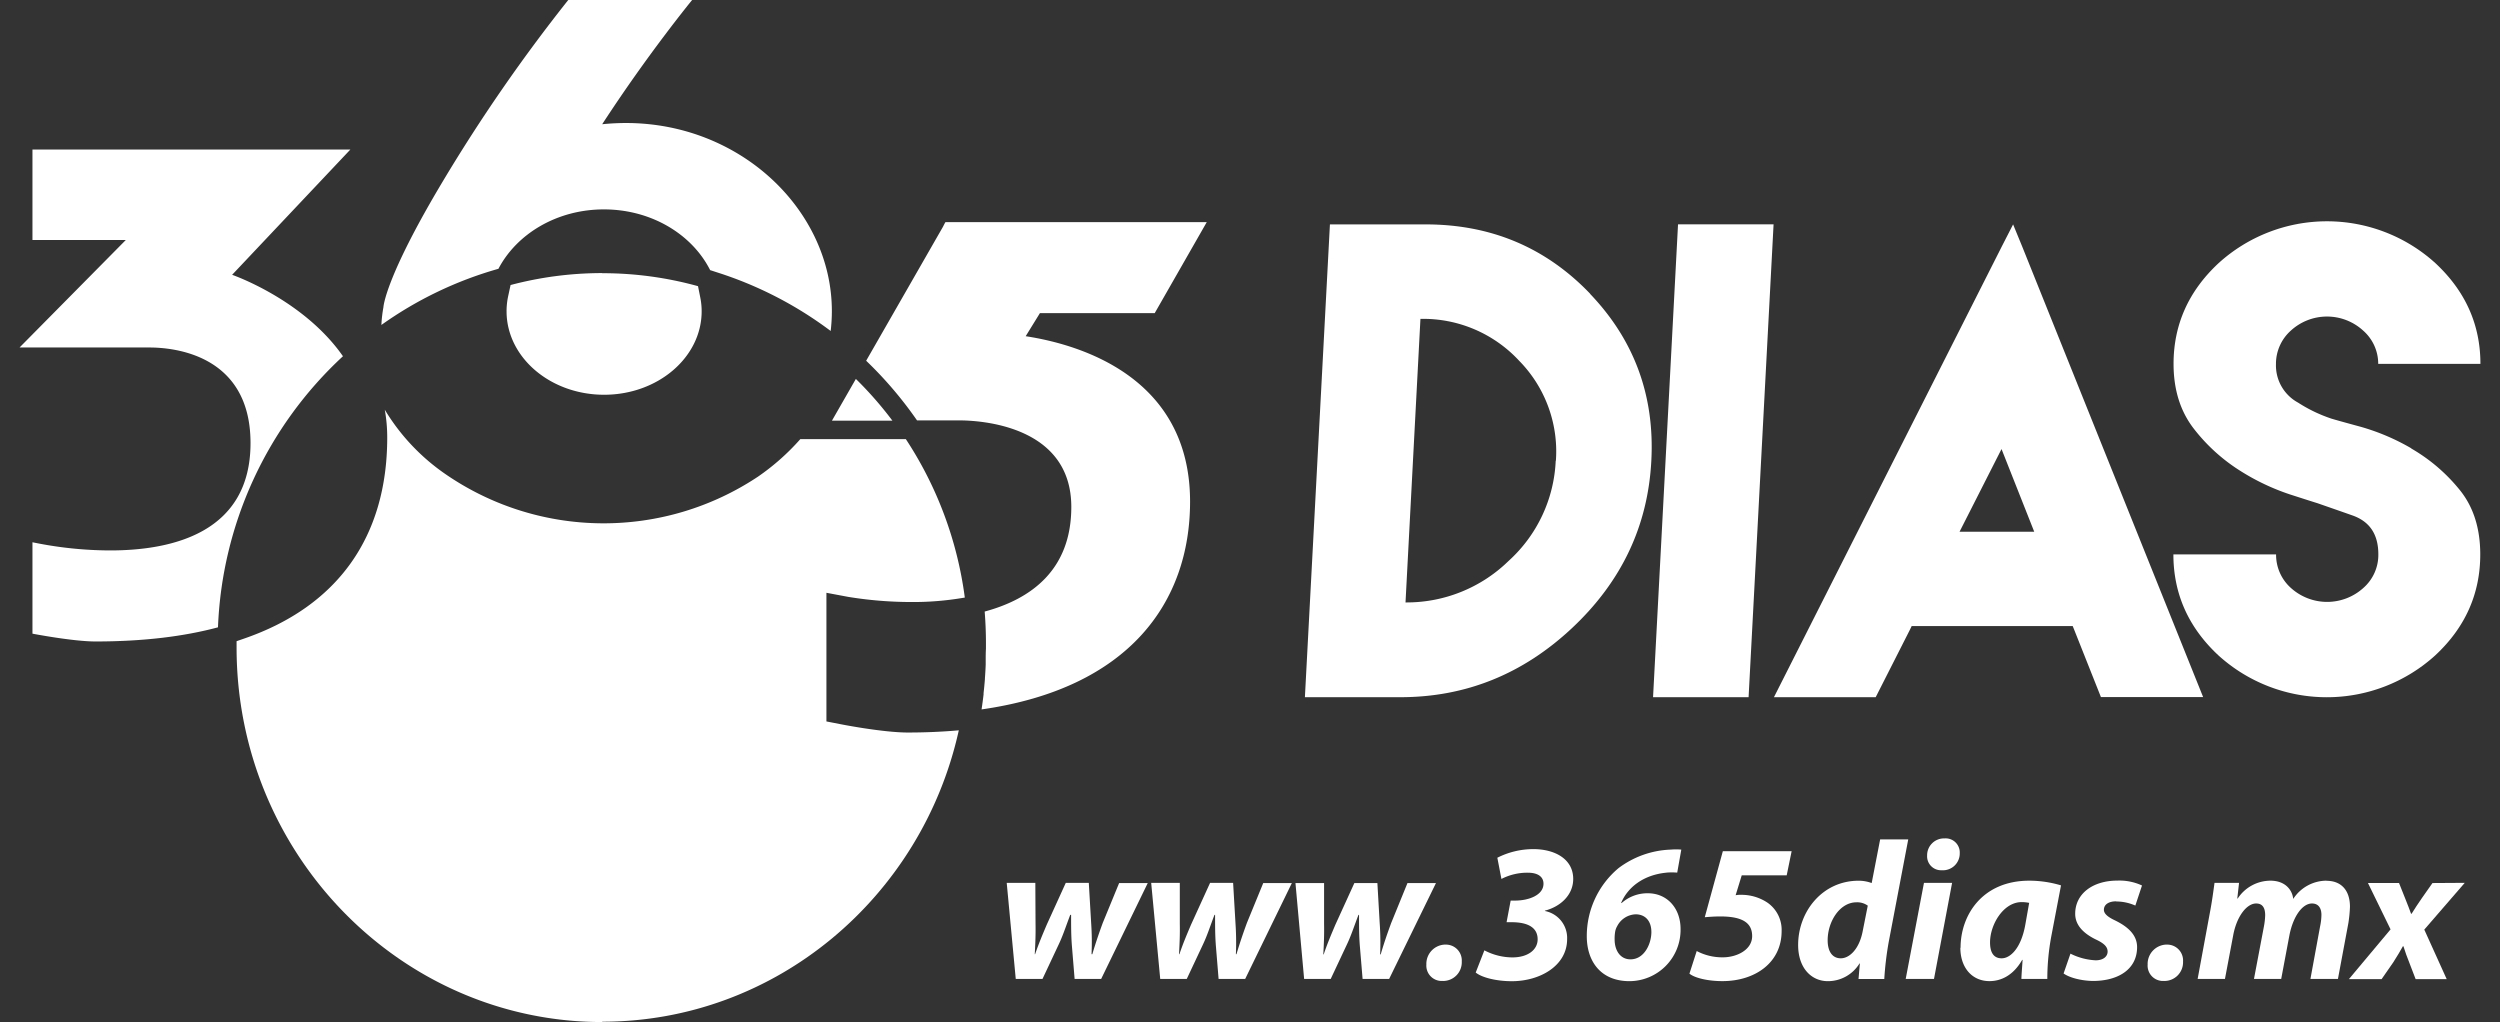
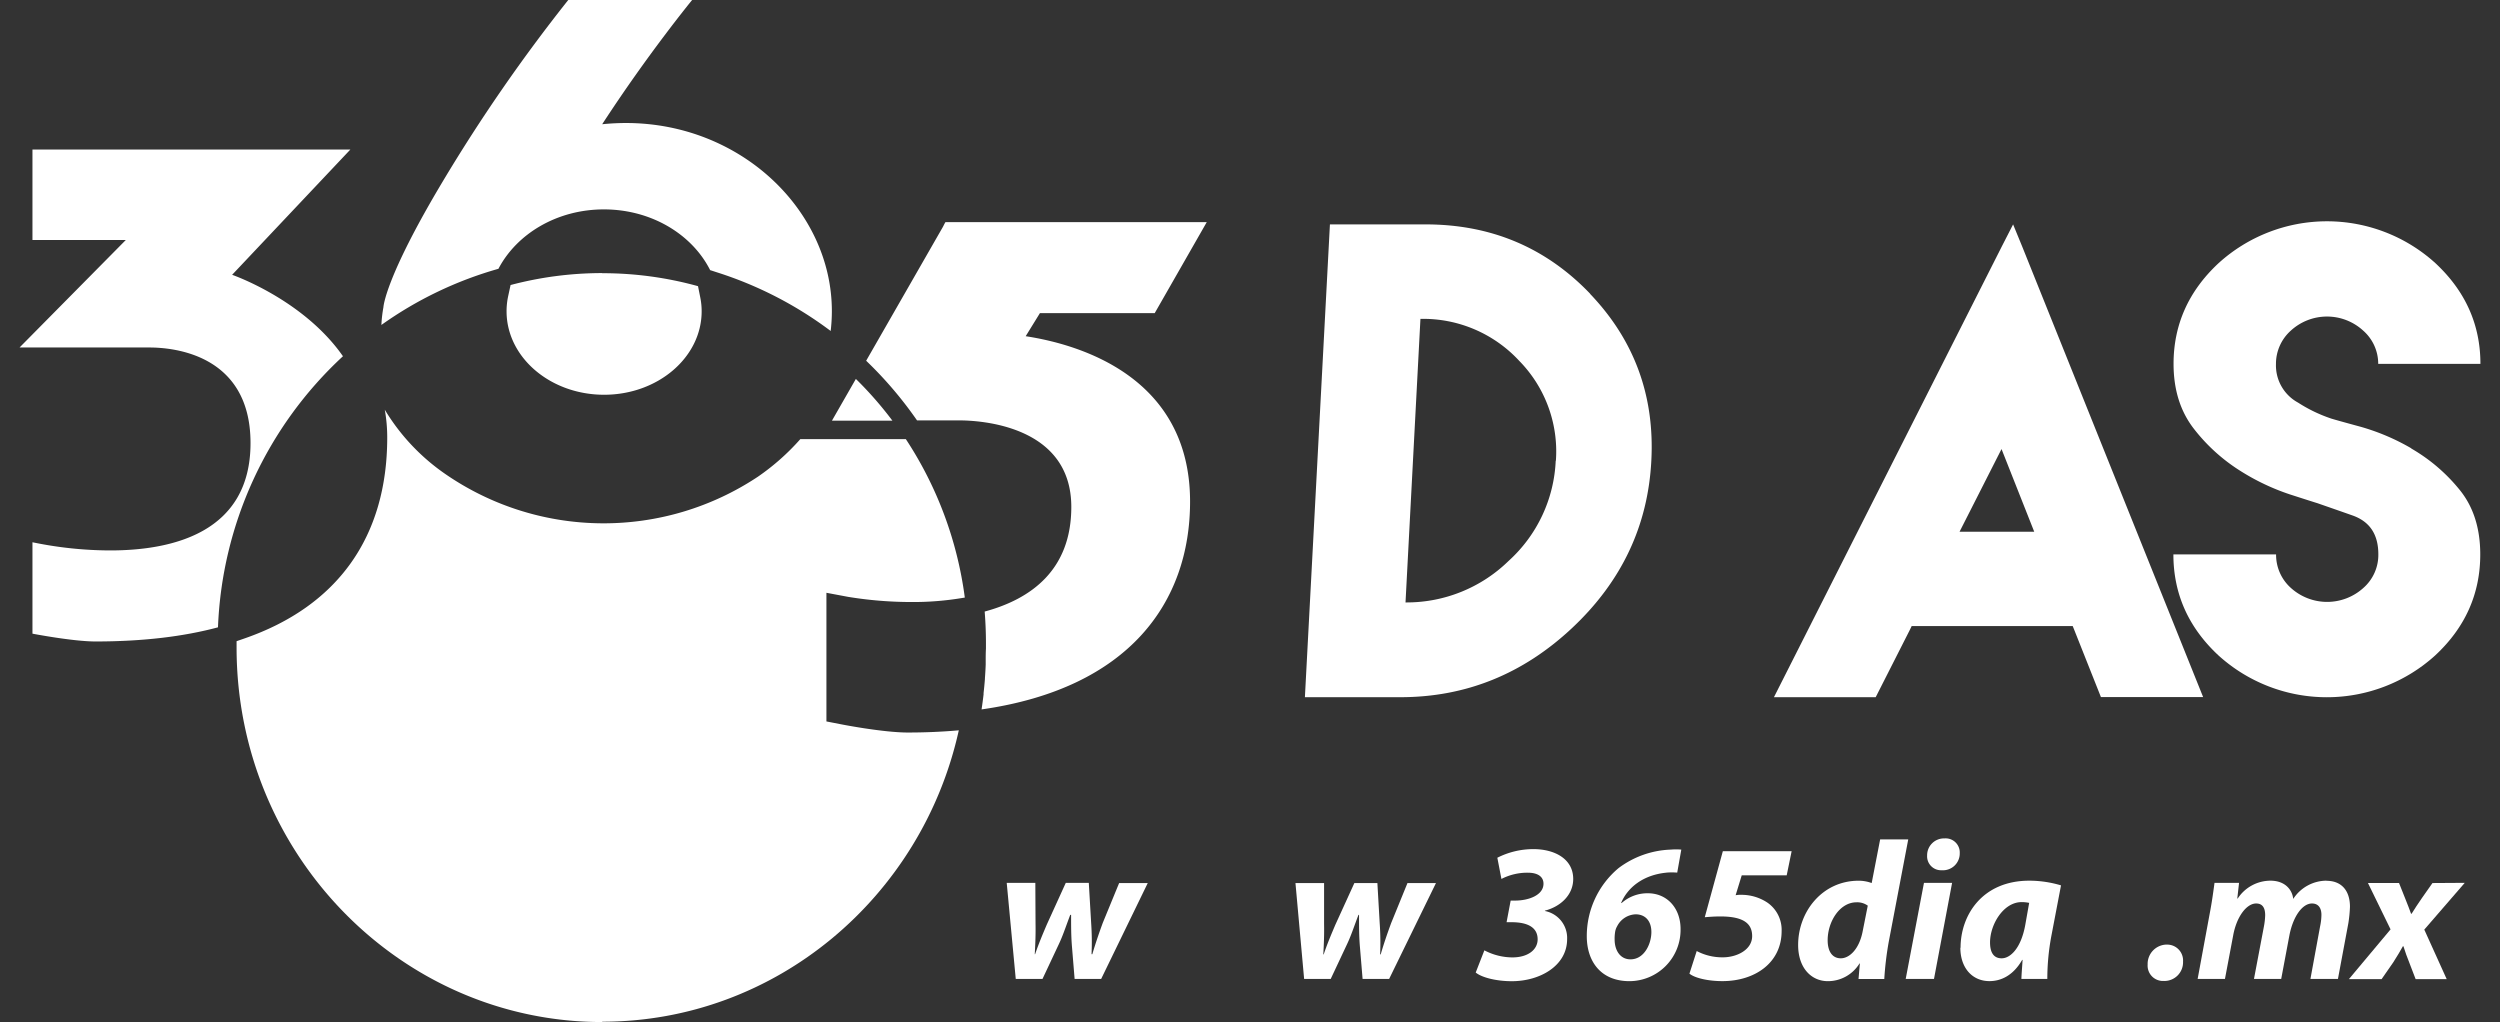
<svg xmlns="http://www.w3.org/2000/svg" id="Layer_1" data-name="Layer 1" viewBox="0 0 611.52 250">
  <rect x="0" y="0" width="611.52" height="250" fill="#333333" stroke="none" />
  <defs>
    <style>.cls-1{fill:none;}.cls-2{clip-path:url(#clip-path);}.cls-3{fill:#fff;}</style>
    <clipPath id="clip-path">
      <rect class="cls-1" width="611.52" height="250" />
    </clipPath>
  </defs>
  <title>log_365_white_hrz_web</title>
  <g class="cls-2">
-     <polygon class="cls-3" points="404.35 170.54 427.72 170.54 433.83 54.88 410.46 54.88 404.35 170.54" />
    <g class="cls-2">
      <path class="cls-3" d="M589.85,109.68a53.84,53.84,0,0,0-12.35-5.27c-3.91-1.06-6.3-1.73-7.19-2a36.25,36.25,0,0,1-8.19-3.93,10.34,10.34,0,0,1-5.4-9.43,10.88,10.88,0,0,1,3.65-8.19,13.09,13.09,0,0,1,17.67,0A10.78,10.78,0,0,1,581.73,89h25q0-14.37-11-24.62a39.46,39.46,0,0,0-53.06,0q-11,10.25-11,24.62,0,9.52,5,15.92a43.87,43.87,0,0,0,11.38,10.29,55.13,55.13,0,0,0,12,5.7q5.63,1.82,6.8,2.17c1.5.53,4.36,1.51,8.58,3s6.33,4.62,6.33,9.53a10.74,10.74,0,0,1-3.69,8.23,13.21,13.21,0,0,1-17.67,0,10.84,10.84,0,0,1-3.65-8.23H531.63q0,14.43,11,24.69a39.46,39.46,0,0,0,53.06,0q11-10.24,11-24.69,0-9.75-5.21-16a42.62,42.62,0,0,0-11.69-9.92" />
      <path class="cls-3" d="M492.42,54.89l-2.75,5.37L433.92,170.54h24.89L467.2,154l.41-.86H507l.32.79,6.58,16.57h25L494.66,60.34Zm-13.1,75.18,10.27-20.23,8,20.23Z" />
      <path class="cls-3" d="M389,71.89q-16.26-17-40.28-17H325.31l-6.12,115.65h23.37q24,0,42.07-17t19.3-40.86q1.26-23.82-15-40.82m-8.39,40.82A35.09,35.09,0,0,1,369,137.22a35.68,35.68,0,0,1-25.2,10.14L347.45,78a32,32,0,0,1,24.13,10.23,31.63,31.63,0,0,1,9,24.5" />
      <path class="cls-3" d="M209.35,92.69a89.52,89.52,0,0,1,8.94,10.21H203.5ZM93.29,79.5a32.91,32.91,0,0,1,.5-4.36s.29-7,14.53-30.79A408.52,408.52,0,0,1,139,0h30.3s-10.77,13.12-22,30.39a57.3,57.3,0,0,1,5.82-.3c28.17,0,50.36,21.48,50.36,46a41.22,41.22,0,0,1-.29,4.87,93.34,93.34,0,0,0-27.68-14.3l-.4-.13c-.47-.15-.93-.31-1.4-.45-4.41-8.75-14.37-14.86-26-14.86-11.44,0-21.28,5.95-25.78,14.51h.06a92.92,92.92,0,0,0-28.76,13.8h0m54-12.7A87.19,87.19,0,0,1,170.74,70l.55,2.75a16.88,16.88,0,0,1,.34,3.39c0,11.26-10.7,20.42-23.86,20.42s-23.86-9.16-23.86-20.42a17.59,17.59,0,0,1,.39-3.69l.59-2.73a87.4,87.4,0,0,1,22.42-2.92m-94,86.65h0c-8.34,2.24-18.27,3.46-30,3.46C17.78,156.9,7.94,155,7.94,155V132.64a94.12,94.12,0,0,0,19,2c15.32,0,34.34-4.4,34.34-26.26S42.15,85,36.57,85c-1,0-1.5,0-1.5,0H4.78l26-26.3H7.94V36.57H85.71L56.78,67.22s17.41,6,27.11,19.92a95.37,95.37,0,0,0-30.57,66.31m94,96.55C98,250,57.87,208.91,57.87,158.4c0-.52,0-1,0-1.56l1.85-.64c22.9-7.91,35-24.92,35-49.18a38.47,38.47,0,0,0-.6-6.8,51.23,51.23,0,0,0,15,15.86,68.17,68.17,0,0,0,76.28.52,56.85,56.85,0,0,0,10.36-9.18h25.82A92.35,92.35,0,0,1,236,146.17l-.56.09a72.69,72.69,0,0,1-12.53,1A96.38,96.38,0,0,1,207.48,146l-5.33-1v31.47l3.65.71c.42.09,10.33,2,16.24,2,4.28,0,8.48-.18,12.49-.54-9,40.76-44.71,71.28-87.22,71.28m92.8-76.47c.18-1.19.34-2.39.48-3.59,0-.11,0-.22,0-.33.13-1.14.24-2.28.33-3.44,0-.06,0-.12,0-.18.08-1.11.15-2.23.19-3.35,0-.3,0-.6,0-.9,0-1,0-2,.06-3v-.55c0-.27,0-.53,0-.8,0-2.6-.11-5.17-.31-7.72,11.37-3.08,21.19-10.19,21.19-25.59,0-20.08-22.55-21.17-27.45-21.17H224.31a95.91,95.91,0,0,0-12.44-14.59l18.79-32.77.39-.77h0l.21-.36h63.92L282.45,76.6H254.37l-3.48,5.64c13.07,2,40.21,9.87,40.21,40.45,0,24.6-14.89,45.68-51,50.84" />
      <path class="cls-3" d="M269.74,225.76c-1,2.74-1.78,5.05-2.55,7.64H267a66.32,66.32,0,0,0-.09-7.55l-.58-9.9h-5.63l-4.66,10.24c-1,2.36-2,4.71-2.84,7.21h-.09c.14-2.59.24-4.81.19-7.45l-.05-10h-7l2.21,23.51H255l4-8.51c1-2.12,1.54-3.85,2.79-7.17H262c0,2.79,0,5.05.19,7.51l.67,8.17h6.49L280.75,216h-7Z" />
-       <path class="cls-3" d="M305,225.76c-1,2.74-1.78,5.05-2.55,7.64h-.14a68.82,68.82,0,0,0-.1-7.55l-.58-9.9H296l-4.67,10.24c-1,2.36-2,4.71-2.83,7.21h-.1c.14-2.59.24-4.81.19-7.45l0-10h-7l2.21,23.51h6.49l4-8.51c1-2.12,1.53-3.85,2.78-7.17h.15c0,2.79,0,5.05.19,7.51l.67,8.17h6.5L316,216h-7Z" />
      <path class="cls-3" d="M344.28,216l-4,9.81c-1,2.74-1.78,5-2.55,7.64h-.14a66.41,66.41,0,0,0-.1-7.55l-.57-9.9h-5.63l-4.67,10.24c-1,2.36-2,4.71-2.83,7.21h-.1c.15-2.6.24-4.81.19-7.45l0-10h-7L319,239.46h6.5l4-8.51c1-2.12,1.54-3.85,2.79-7.17h.14c0,2.79,0,5.05.19,7.51l.68,8.17h6.49L351.25,216Z" />
-       <path class="cls-3" d="M353.57,231.05a4.72,4.72,0,0,0-4.67,4.9,3.75,3.75,0,0,0,3.85,4h.05a4.57,4.57,0,0,0,4.76-4.76,3.88,3.88,0,0,0-4-4.13" />
      <path class="cls-3" d="M384.82,215c0-4.9-4.52-7.3-9.76-7.3a19.5,19.5,0,0,0-8.8,2.11l1,5.19a13.79,13.79,0,0,1,6.45-1.53c2.69,0,3.84,1.15,3.84,2.69,0,2.84-3.7,4.13-6.92,4.13h-1.11l-1,5.29h1.21c4.08,0,6.39,1.35,6.39,4.19,0,2.5-2.31,4.42-6.2,4.42a14.84,14.84,0,0,1-6.83-1.73l-2.12,5.43c1.4,1.16,4.86,2.12,8.85,2.12,6.83,0,13.51-3.75,13.51-10.29a6.71,6.71,0,0,0-5.43-6.88l0-.09c3.85-1,6.92-3.85,6.92-7.75" />
      <path class="cls-3" d="M407.62,213.45a16,16,0,0,1,2.64,0l1-5.63a15.21,15.21,0,0,0-2.55,0,22.5,22.5,0,0,0-12.79,4.52A21.64,21.64,0,0,0,388.14,229c0,6.15,3.42,11,10.44,11a12.55,12.55,0,0,0,12.5-12.74c0-5.2-3.36-8.76-8-8.76a9.52,9.52,0,0,0-6.44,2.41l-.1-.05c1.59-3.75,5.34-6.83,11.06-7.4m-7.5,10.19c2.31,0,3.84,1.59,3.84,4.33,0,2.93-1.77,6.68-5.09,6.68h-.05c-2.45,0-3.85-2.16-3.85-4.85a10.17,10.17,0,0,1,.1-1.69,4.05,4.05,0,0,1,.53-1.58,5.29,5.29,0,0,1,4.52-2.89" />
      <path class="cls-3" d="M417,224.36c1.25-.1,2.36-.19,3.85-.19,6,0,7.74,2,7.74,4.81,0,3.36-3.75,5.19-7.17,5.19a13.38,13.38,0,0,1-6.39-1.54l-1.78,5.53c1.2,1,4.33,1.83,8.08,1.83,7.88,0,14.47-4.43,14.47-12.26a8.1,8.1,0,0,0-3.46-6.93,11.45,11.45,0,0,0-6.44-1.92,6.14,6.14,0,0,0-1.35.1l1.49-4.86h11l1.21-5.91H421.42Z" />
      <path class="cls-3" d="M459.9,205.32,457.83,216a9.33,9.33,0,0,0-3.18-.57c-8.89,0-14.81,7.55-14.81,15.72,0,5.68,3.27,8.85,7.26,8.85a9.05,9.05,0,0,0,7.75-4.33h.09l-.33,3.8h6.3a78.82,78.82,0,0,1,1.1-9.14l4.76-25Zm-4.28,22.5c-.87,4.48-3.32,6.59-5.34,6.59s-3.22-1.59-3.22-4.42c0-4.52,2.93-9.28,7.06-9.28a4.39,4.39,0,0,1,2.75.82Z" />
      <polygon class="cls-3" points="466.15 239.46 473.07 239.46 477.5 215.95 470.62 215.95 466.15 239.46" />
      <path class="cls-3" d="M475.62,205.08a4.13,4.13,0,0,0-4.23,4.18,3.41,3.41,0,0,0,3.51,3.61H475a4.11,4.11,0,0,0,4.37-4.19,3.45,3.45,0,0,0-3.7-3.6" />
      <path class="cls-3" d="M479.52,231.82c0,4.9,2.88,8.17,7.12,8.17,2.74,0,5.77-1.3,8-5.19h.1c-.1,1.68-.25,3.32-.29,4.66h6.34a57.29,57.29,0,0,1,1-10.58l2.35-12.31a27.24,27.24,0,0,0-7.74-1.15c-11.54,0-16.83,8.46-16.83,16.4m15.82-5.54c-1.06,5.78-3.7,8.13-5.77,8.13s-2.84-1.59-2.84-3.89c0-4.38,3.27-9.86,7.74-9.86a9.36,9.36,0,0,1,1.83.19Z" />
-       <path class="cls-3" d="M517.61,220.51a11.54,11.54,0,0,1,4.71,1l1.63-4.91a13.08,13.08,0,0,0-6-1.2c-6.06,0-10.34,3.22-10.34,8.12,0,2.94,2.26,4.91,5,6.26,2.16,1,2.93,1.87,2.93,3s-1,2.12-2.93,2.12a15.43,15.43,0,0,1-6.16-1.63l-1.68,4.85c1.39,1,4.23,1.78,7.16,1.83,6.26,0,10.82-2.89,10.82-8.27,0-3.27-2.69-5.19-5.29-6.49-1.87-.87-2.83-1.69-2.83-2.65,0-1.3,1.2-2.07,3-2.07" />
      <path class="cls-3" d="M530,231.05a4.73,4.73,0,0,0-4.67,4.9,3.75,3.75,0,0,0,3.85,4h.05a4.57,4.57,0,0,0,4.76-4.76,3.88,3.88,0,0,0-4-4.13" />
      <path class="cls-3" d="M569.06,215.42a9.75,9.75,0,0,0-8.12,4.47c-.2-2.07-1.83-4.47-5.58-4.47a9.61,9.61,0,0,0-8,4.37h-.1l.43-3.84h-6c-.29,2.11-.62,4.66-1.2,7.64l-2.93,15.87h6.68l2-10.58c.82-4.61,3.27-7.88,5.63-7.88,1.68,0,2.21,1.24,2.21,2.88a17.14,17.14,0,0,1-.29,2.65l-2.45,12.93H558l2-10.63c.92-4.76,3.23-7.83,5.53-7.83,1.59,0,2.31,1.15,2.31,2.78a14.39,14.39,0,0,1-.33,2.84l-2.36,12.84h6.73l2.55-13.66a32.87,32.87,0,0,0,.39-4c0-4-2.12-6.35-5.73-6.35" />
      <path class="cls-3" d="M595,216l-2.6,3.7c-1,1.44-1.68,2.5-2.5,3.8h-.14c-.34-.92-.77-2.12-1.54-4l-1.4-3.51h-7.6l5.53,11.34-10.19,12.17h8l2.84-4.09c1.06-1.63,1.73-2.83,2.36-3.94h.14c.43,1.39.87,2.6,1.54,4.28l1.44,3.75h7.6L593,227.39l9.9-11.44Z" />
    </g>
  </g>
</svg>